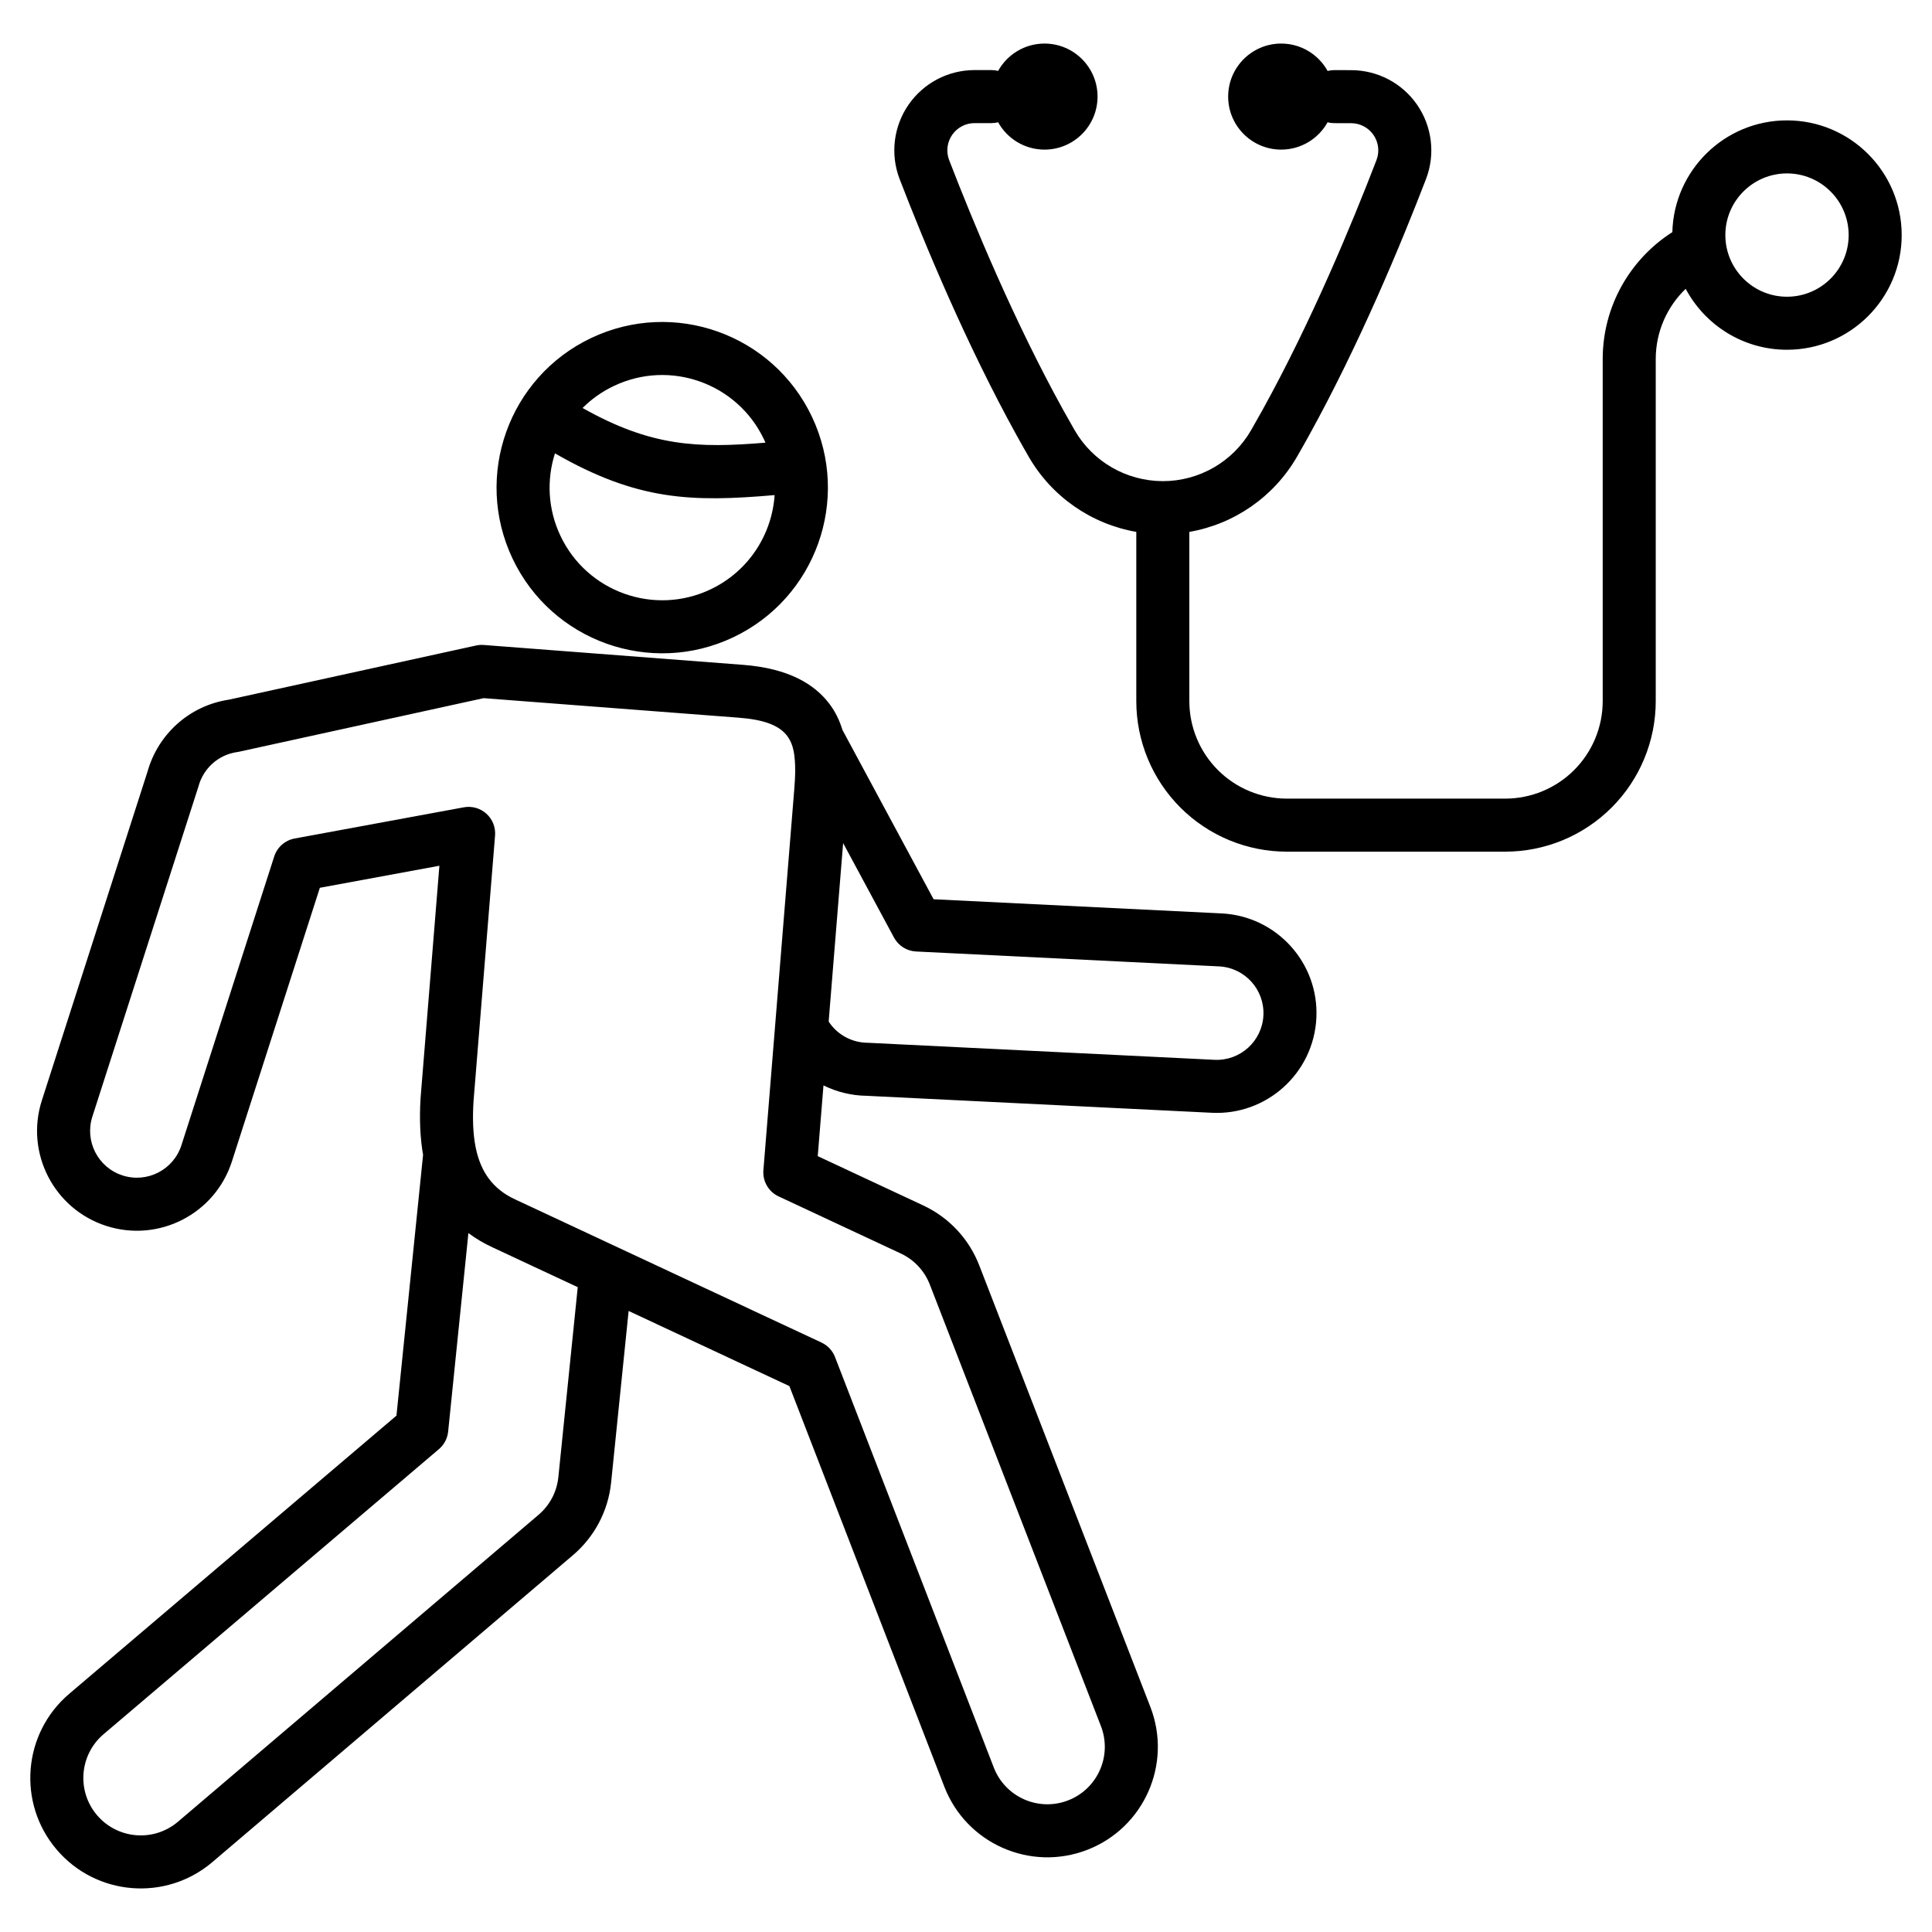
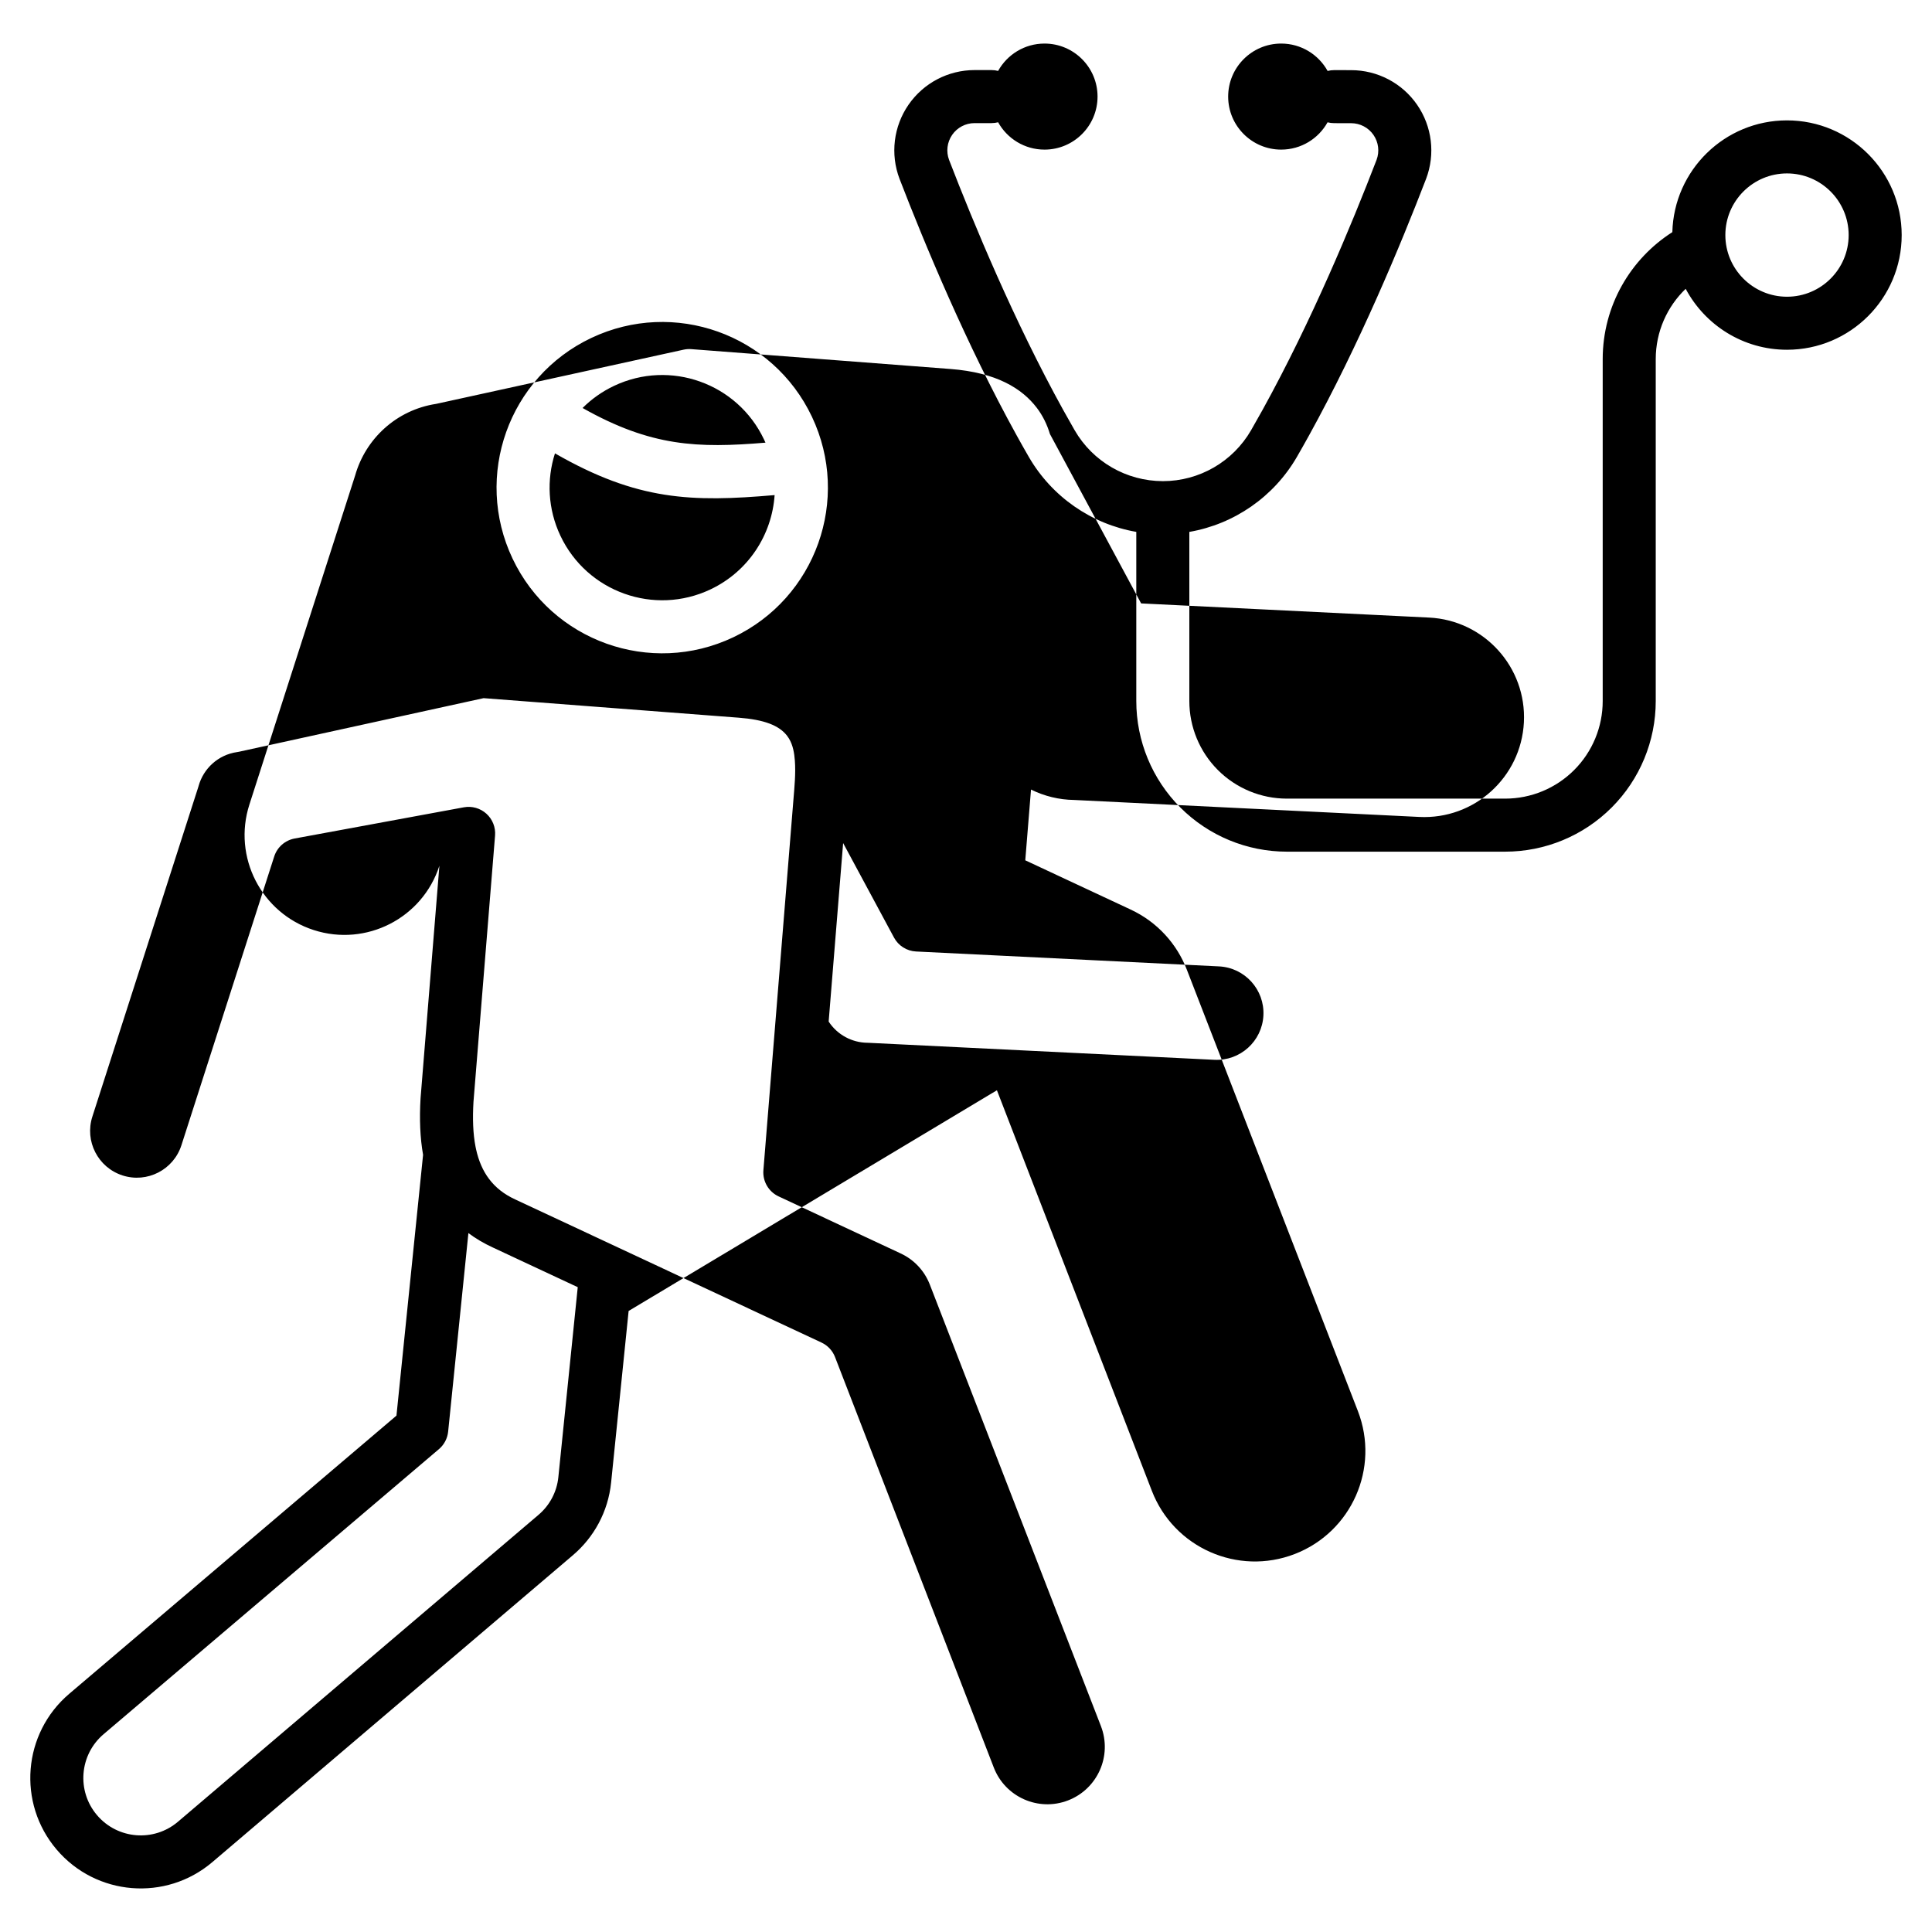
<svg xmlns="http://www.w3.org/2000/svg" clip-rule="evenodd" fill-rule="evenodd" stroke-linejoin="round" stroke-miterlimit="2" viewBox="0 0 510 510">
-   <path d="m306.967 127.011c9.607 0 18.484-5.125 23.287-13.445 1.029-1.782 2.045-3.583 3.047-5.397 12.912-23.379 23.562-49.026 30.08-65.97.821-2.196.517-4.654-.816-6.584-1.338-1.938-3.543-3.095-5.899-3.095h-.017c-1.513-.004-3.013-.007-4.46-.01-.602-.001-1.187-.078-1.744-.222-2.391 4.297-6.979 7.207-12.242 7.207-7.725 0-13.997-6.272-13.997-13.997 0-7.726 6.272-13.998 13.997-13.998 5.272 0 9.867 2.92 12.254 7.23.561-.145 1.15-.221 1.757-.22 1.45.003 2.953.006 4.452.01 6.956 0 13.467 3.416 17.42 9.14 3.952 5.724 4.84 13.023 2.376 19.528-.004.011-.009.022-.013.032-6.682 17.375-17.632 43.708-30.893 67.717-1.045 1.893-2.105 3.771-3.178 5.629-6.121 10.602-16.593 17.793-28.422 19.844v44.658c0 6.829 2.713 13.379 7.542 18.208 4.829 4.83 11.379 7.543 18.208 7.543h57.62c6.829 0 13.379-2.713 18.208-7.543 4.829-4.829 7.542-11.379 7.542-18.208v-90.264c0-14.089 7.33-26.466 18.385-33.525.411-16.352 13.814-29.501 30.265-29.501 16.708 0 30.274 13.566 30.274 30.275s-13.566 30.274-30.274 30.274c-11.584 0-21.657-6.519-26.747-16.086-4.871 4.685-7.903 11.27-7.903 18.563v90.264c0 10.542-4.188 20.653-11.642 28.108-7.455 7.455-17.566 11.643-28.108 11.643h-57.62c-10.542 0-20.653-4.188-28.108-11.643-7.454-7.455-11.642-17.566-11.642-28.108v-44.662c-11.821-2.056-22.284-9.244-28.401-19.84-1.073-1.858-2.132-3.736-3.178-5.629-13.259-24.006-24.208-50.336-30.91-67.701-.006-.013-.011-.027-.016-.04-2.467-6.512-1.578-13.819 2.379-19.548 3.956-5.73 10.474-9.15 17.437-9.15h4.465c.604 0 1.191.076 1.75.221 2.389-4.304 6.981-7.219 12.248-7.219 7.725 0 13.998 6.272 13.998 13.998 0 7.725-6.273 13.997-13.998 13.997-5.267 0-9.859-2.915-12.248-7.218-.559.144-1.146.221-1.75.221h-4.465c-2.363 0-4.575 1.16-5.917 3.104-1.34 1.941-1.643 4.414-.812 6.62 6.531 16.92 17.181 42.568 30.094 65.947 1.003 1.814 2.018 3.615 3.047 5.397 4.794 8.303 13.645 13.424 23.277 13.445zm164.759-81.233c-8.983 0-16.275 7.293-16.275 16.275s7.292 16.274 16.275 16.274c8.982 0 16.274-7.292 16.274-16.274s-7.292-16.275-16.274-16.275zm-305.784 300.283-4.617 45.243c-.785 7.787-4.574 14.544-10.097 19.237l-95.176 81.012-.003.003c-12.271 10.432-30.675 8.94-41.106-3.33-10.43-12.27-8.939-30.674 3.332-41.105l86.383-73.433 7.026-68.842c-.789-4.479-.991-9.455-.665-14.926.003-.05 4.973-61.386 4.973-61.386l-31.556 5.819-23.223 72.266-.003.009c-4.469 13.846-19.318 21.448-33.165 16.979s-21.449-19.317-16.982-33.156c0 0 27.909-86.847 27.905-86.836 2.725-9.66 10.873-17.309 21.396-18.91l65.309-14.306c.667-.146 1.352-.194 2.033-.142l68.377 5.237c12.204.934 18.952 5.16 22.845 10.275 1.595 2.096 2.703 4.43 3.455 6.905l24.067 44.706 76.046 3.74h.009c14.532.733 25.72 13.108 24.987 27.64-.734 14.532-13.109 25.718-27.632 24.985 0 0-91.111-4.48-91.101-4.48-3.974-.052-7.863-1.007-11.377-2.748l-1.514 18.676 27.805 12.994c7.094 3.305 12.227 9.107 14.84 15.867l45.163 116.541.001.004c5.81 15.021-1.656 31.907-16.677 37.718-15.021 5.809-31.907-1.658-37.717-16.678l-40.9-105.744zm52.805-76.395c2.289 3.513 6.187 5.571 10.265 5.601.097.001.195.004.292.009l91.243 4.486h.009c6.81.344 12.61-4.897 12.953-11.707.344-6.81-4.898-12.608-11.708-12.952l-79.985-3.933c-2.45-.121-4.658-1.515-5.82-3.674l-13.43-24.947zm-9.529-72.526c-.308-1.034-.76-2.011-1.431-2.892-2.12-2.786-6.126-4.286-12.773-4.795l-67.351-5.158-64.539 14.138c-.17.037-.342.068-.515.092-5.026.713-8.915 4.356-10.185 8.957-.026.093-.053.186-.083.279l-27.95 86.973-.002.008c-2.095 6.489 1.467 13.448 7.956 15.542s13.447-1.467 15.542-7.955l24.5-76.243c.788-2.453 2.861-4.275 5.395-4.742l44.656-8.235c2.142-.395 4.346.23 5.962 1.69s2.461 3.589 2.285 5.76c0 0-5.695 70.265-5.696 70.285-.257 4.396-.139 8.364.541 11.85.061.231.11.468.147.707 1.331 6.007 4.433 10.511 10.316 13.211.015.007 80.867 37.791 80.867 37.791 1.636.765 2.914 2.132 3.565 3.816l41.915 108.369c3.021 7.809 11.8 11.691 19.609 8.671 7.81-3.021 11.692-11.8 8.671-19.608l-45.161-116.539-.002-.005c-1.356-3.508-4.018-6.516-7.696-8.229l-.008-.004-32.219-15.057c-2.649-1.238-4.249-3.992-4.013-6.907l7.939-97.961c.265-3.262.62-6.78.367-10.152-.074-.992-.194-1.975-.414-2.92-.079-.244-.144-.49-.195-.737zm-85.57 128.365-5.348 52.405c-.183 1.796-1.054 3.453-2.43 4.622l-88.528 75.256c-6.379 5.423-7.155 14.991-1.732 21.37s14.991 7.155 21.37 1.732l95.174-81.01.004-.004c2.866-2.435 4.831-5.939 5.238-9.976v-.008l5.114-50.108-22.383-10.46c-2.401-1.104-4.557-2.377-6.479-3.819zm32.431-236.289c21.821-10.347 47.898-1.043 58.244 20.777 10.347 21.821 1.044 47.898-20.777 58.244-21.822 10.345-47.897 1.043-58.244-20.778-10.346-21.821-1.043-47.897 20.777-58.243zm45.986 27.635c-.126-.288-.256-.574-.392-.86-7.033-14.834-24.761-21.159-39.596-14.125-3.166 1.501-5.944 3.489-8.288 5.833 18.087 10.215 30.414 10.649 48.276 9.152zm-55.568 2.826c-2.217 6.932-1.909 14.689 1.455 21.784 7.034 14.835 24.761 21.159 39.596 14.126 10.082-4.78 16.234-14.501 16.932-24.895-21.855 1.893-36.216 1.498-57.983-11.015z" />
+   <path d="m306.967 127.011c9.607 0 18.484-5.125 23.287-13.445 1.029-1.782 2.045-3.583 3.047-5.397 12.912-23.379 23.562-49.026 30.08-65.97.821-2.196.517-4.654-.816-6.584-1.338-1.938-3.543-3.095-5.899-3.095h-.017c-1.513-.004-3.013-.007-4.46-.01-.602-.001-1.187-.078-1.744-.222-2.391 4.297-6.979 7.207-12.242 7.207-7.725 0-13.997-6.272-13.997-13.997 0-7.726 6.272-13.998 13.997-13.998 5.272 0 9.867 2.92 12.254 7.23.561-.145 1.15-.221 1.757-.22 1.45.003 2.953.006 4.452.01 6.956 0 13.467 3.416 17.42 9.14 3.952 5.724 4.84 13.023 2.376 19.528-.004.011-.009.022-.013.032-6.682 17.375-17.632 43.708-30.893 67.717-1.045 1.893-2.105 3.771-3.178 5.629-6.121 10.602-16.593 17.793-28.422 19.844v44.658c0 6.829 2.713 13.379 7.542 18.208 4.829 4.83 11.379 7.543 18.208 7.543h57.62c6.829 0 13.379-2.713 18.208-7.543 4.829-4.829 7.542-11.379 7.542-18.208v-90.264c0-14.089 7.33-26.466 18.385-33.525.411-16.352 13.814-29.501 30.265-29.501 16.708 0 30.274 13.566 30.274 30.275s-13.566 30.274-30.274 30.274c-11.584 0-21.657-6.519-26.747-16.086-4.871 4.685-7.903 11.27-7.903 18.563v90.264c0 10.542-4.188 20.653-11.642 28.108-7.455 7.455-17.566 11.643-28.108 11.643h-57.62c-10.542 0-20.653-4.188-28.108-11.643-7.454-7.455-11.642-17.566-11.642-28.108v-44.662c-11.821-2.056-22.284-9.244-28.401-19.84-1.073-1.858-2.132-3.736-3.178-5.629-13.259-24.006-24.208-50.336-30.91-67.701-.006-.013-.011-.027-.016-.04-2.467-6.512-1.578-13.819 2.379-19.548 3.956-5.73 10.474-9.15 17.437-9.15h4.465c.604 0 1.191.076 1.75.221 2.389-4.304 6.981-7.219 12.248-7.219 7.725 0 13.998 6.272 13.998 13.998 0 7.725-6.273 13.997-13.998 13.997-5.267 0-9.859-2.915-12.248-7.218-.559.144-1.146.221-1.75.221h-4.465c-2.363 0-4.575 1.16-5.917 3.104-1.34 1.941-1.643 4.414-.812 6.62 6.531 16.92 17.181 42.568 30.094 65.947 1.003 1.814 2.018 3.615 3.047 5.397 4.794 8.303 13.645 13.424 23.277 13.445zm164.759-81.233c-8.983 0-16.275 7.293-16.275 16.275s7.292 16.274 16.275 16.274c8.982 0 16.274-7.292 16.274-16.274s-7.292-16.275-16.274-16.275zm-305.784 300.283-4.617 45.243c-.785 7.787-4.574 14.544-10.097 19.237l-95.176 81.012-.003.003c-12.271 10.432-30.675 8.94-41.106-3.33-10.43-12.27-8.939-30.674 3.332-41.105l86.383-73.433 7.026-68.842c-.789-4.479-.991-9.455-.665-14.926.003-.05 4.973-61.386 4.973-61.386c-4.469 13.846-19.318 21.448-33.165 16.979s-21.449-19.317-16.982-33.156c0 0 27.909-86.847 27.905-86.836 2.725-9.66 10.873-17.309 21.396-18.91l65.309-14.306c.667-.146 1.352-.194 2.033-.142l68.377 5.237c12.204.934 18.952 5.16 22.845 10.275 1.595 2.096 2.703 4.43 3.455 6.905l24.067 44.706 76.046 3.74h.009c14.532.733 25.72 13.108 24.987 27.64-.734 14.532-13.109 25.718-27.632 24.985 0 0-91.111-4.48-91.101-4.48-3.974-.052-7.863-1.007-11.377-2.748l-1.514 18.676 27.805 12.994c7.094 3.305 12.227 9.107 14.84 15.867l45.163 116.541.001.004c5.81 15.021-1.656 31.907-16.677 37.718-15.021 5.809-31.907-1.658-37.717-16.678l-40.9-105.744zm52.805-76.395c2.289 3.513 6.187 5.571 10.265 5.601.097.001.195.004.292.009l91.243 4.486h.009c6.81.344 12.61-4.897 12.953-11.707.344-6.81-4.898-12.608-11.708-12.952l-79.985-3.933c-2.45-.121-4.658-1.515-5.82-3.674l-13.43-24.947zm-9.529-72.526c-.308-1.034-.76-2.011-1.431-2.892-2.12-2.786-6.126-4.286-12.773-4.795l-67.351-5.158-64.539 14.138c-.17.037-.342.068-.515.092-5.026.713-8.915 4.356-10.185 8.957-.026.093-.053.186-.083.279l-27.95 86.973-.002.008c-2.095 6.489 1.467 13.448 7.956 15.542s13.447-1.467 15.542-7.955l24.5-76.243c.788-2.453 2.861-4.275 5.395-4.742l44.656-8.235c2.142-.395 4.346.23 5.962 1.69s2.461 3.589 2.285 5.76c0 0-5.695 70.265-5.696 70.285-.257 4.396-.139 8.364.541 11.85.061.231.11.468.147.707 1.331 6.007 4.433 10.511 10.316 13.211.015.007 80.867 37.791 80.867 37.791 1.636.765 2.914 2.132 3.565 3.816l41.915 108.369c3.021 7.809 11.8 11.691 19.609 8.671 7.81-3.021 11.692-11.8 8.671-19.608l-45.161-116.539-.002-.005c-1.356-3.508-4.018-6.516-7.696-8.229l-.008-.004-32.219-15.057c-2.649-1.238-4.249-3.992-4.013-6.907l7.939-97.961c.265-3.262.62-6.78.367-10.152-.074-.992-.194-1.975-.414-2.92-.079-.244-.144-.49-.195-.737zm-85.57 128.365-5.348 52.405c-.183 1.796-1.054 3.453-2.43 4.622l-88.528 75.256c-6.379 5.423-7.155 14.991-1.732 21.37s14.991 7.155 21.37 1.732l95.174-81.01.004-.004c2.866-2.435 4.831-5.939 5.238-9.976v-.008l5.114-50.108-22.383-10.46c-2.401-1.104-4.557-2.377-6.479-3.819zm32.431-236.289c21.821-10.347 47.898-1.043 58.244 20.777 10.347 21.821 1.044 47.898-20.777 58.244-21.822 10.345-47.897 1.043-58.244-20.778-10.346-21.821-1.043-47.897 20.777-58.243zm45.986 27.635c-.126-.288-.256-.574-.392-.86-7.033-14.834-24.761-21.159-39.596-14.125-3.166 1.501-5.944 3.489-8.288 5.833 18.087 10.215 30.414 10.649 48.276 9.152zm-55.568 2.826c-2.217 6.932-1.909 14.689 1.455 21.784 7.034 14.835 24.761 21.159 39.596 14.126 10.082-4.78 16.234-14.501 16.932-24.895-21.855 1.893-36.216 1.498-57.983-11.015z" />
</svg>